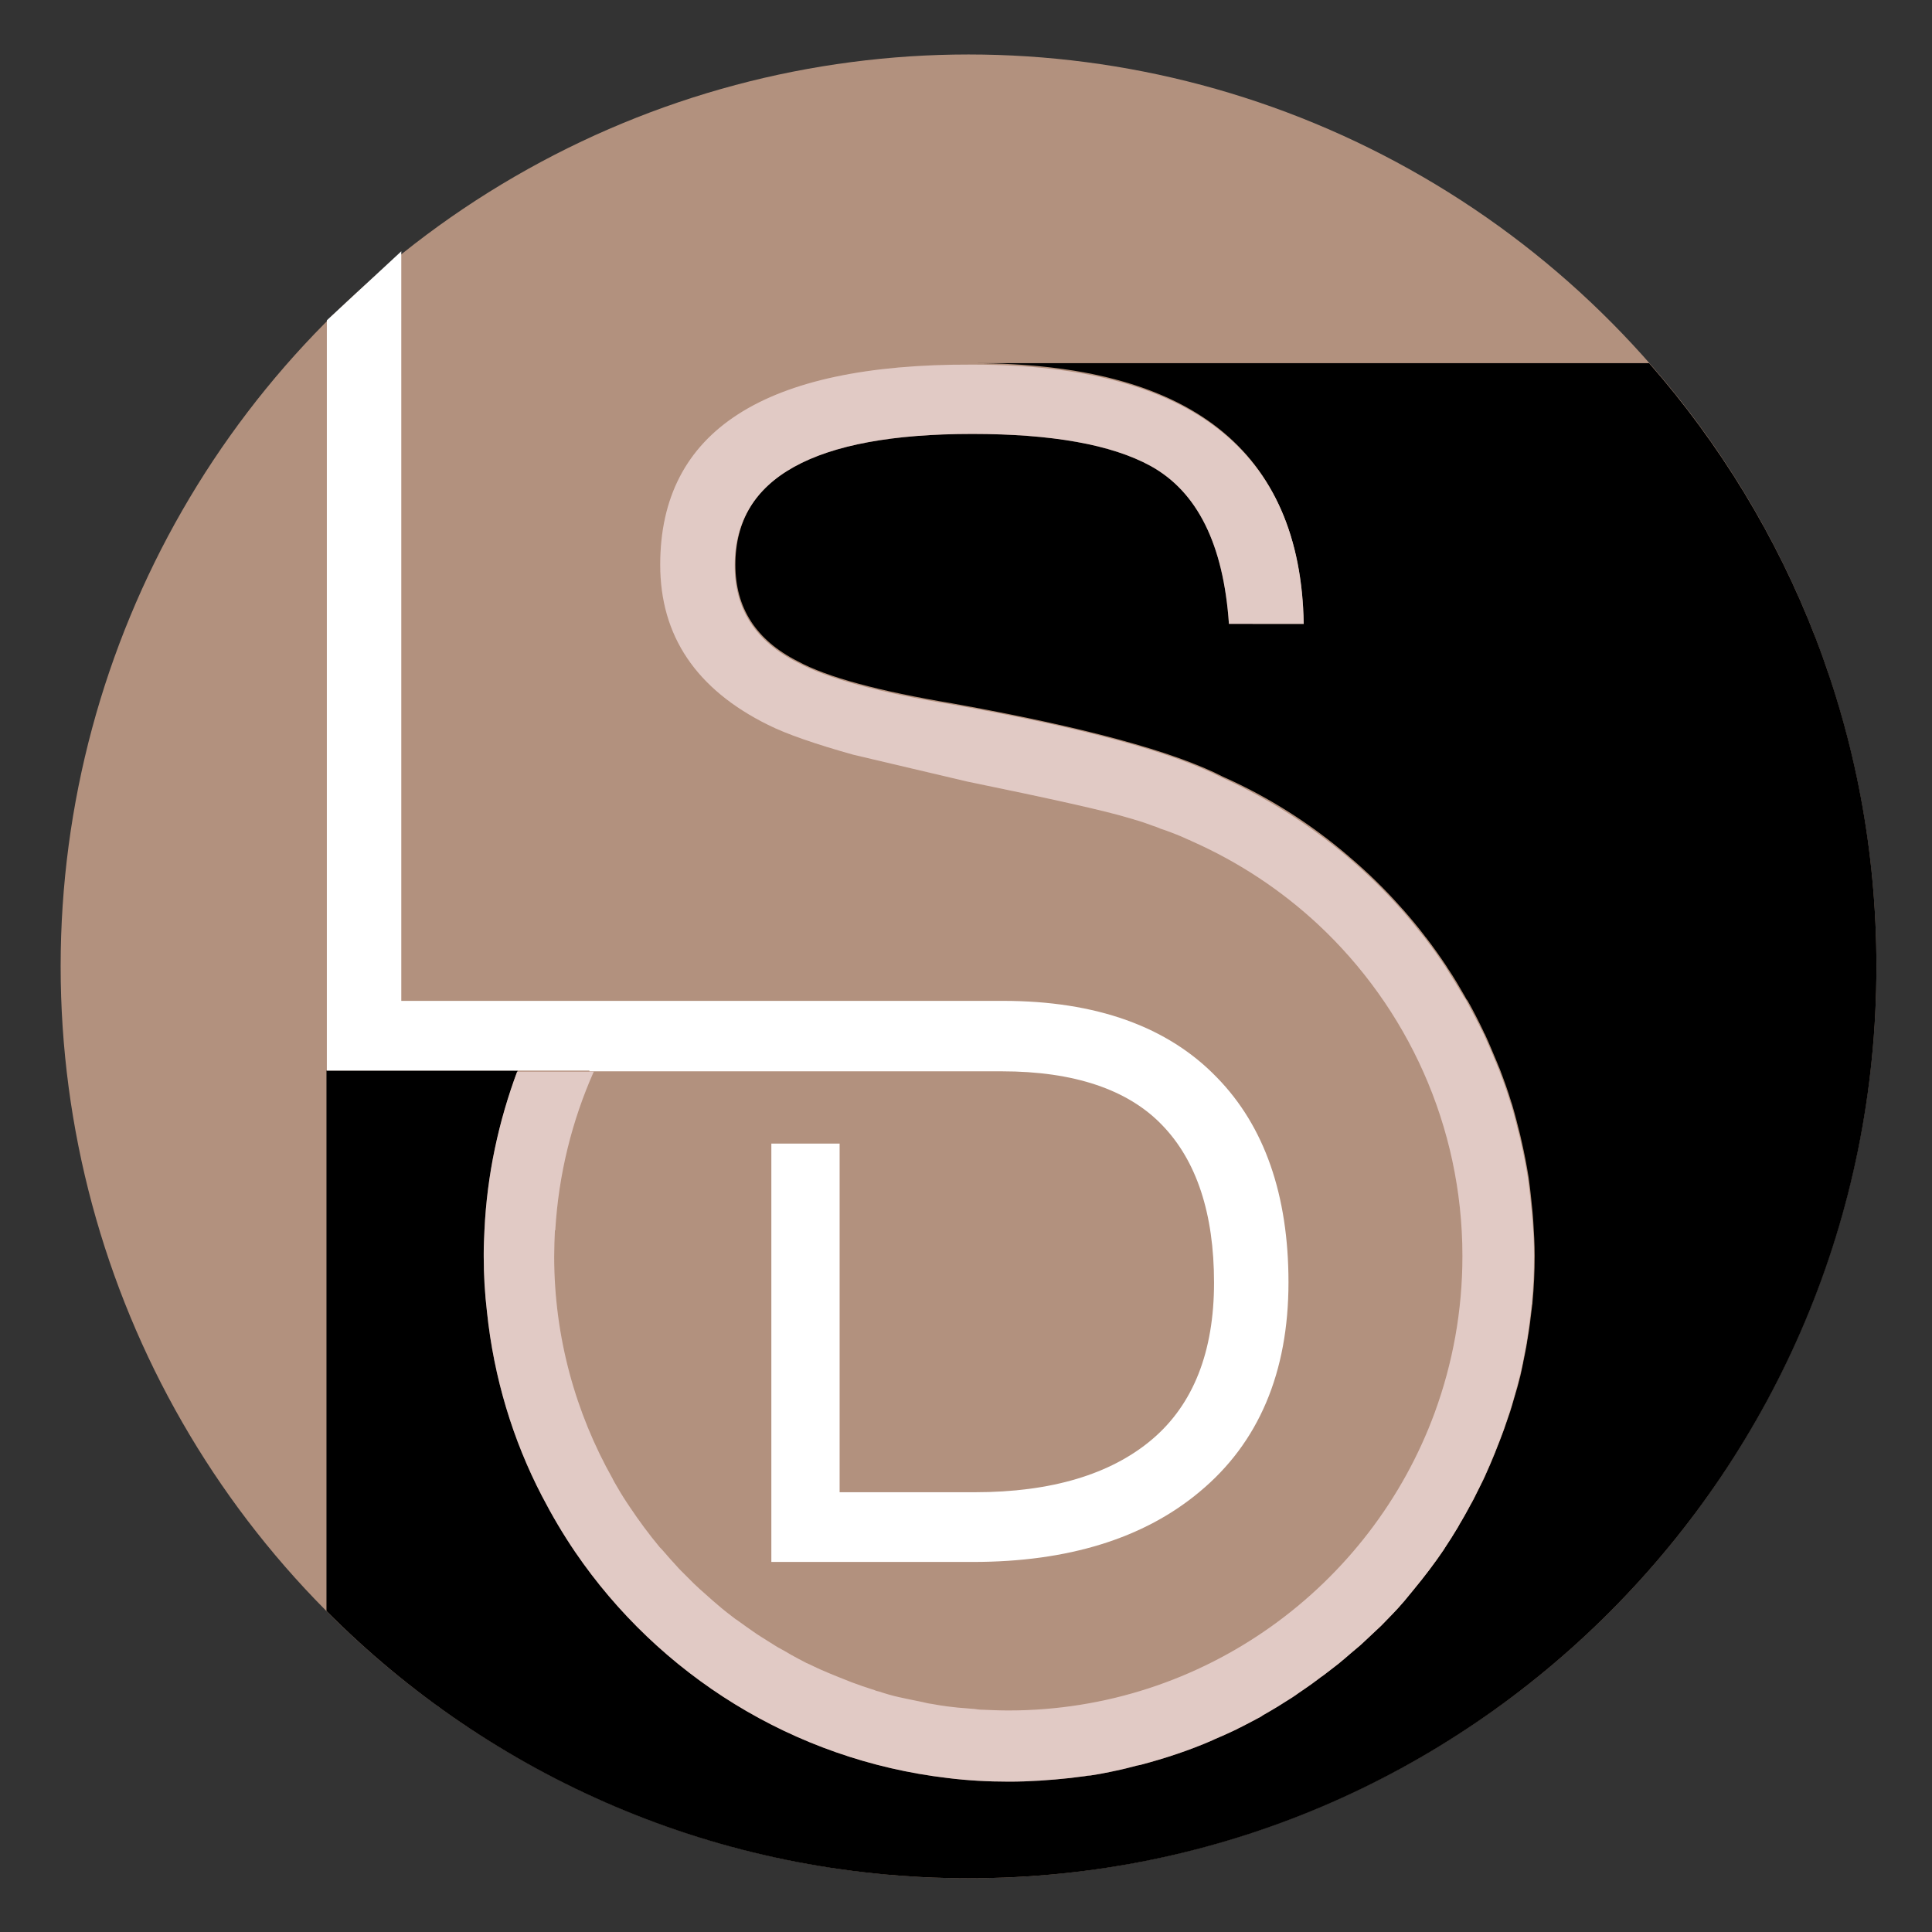
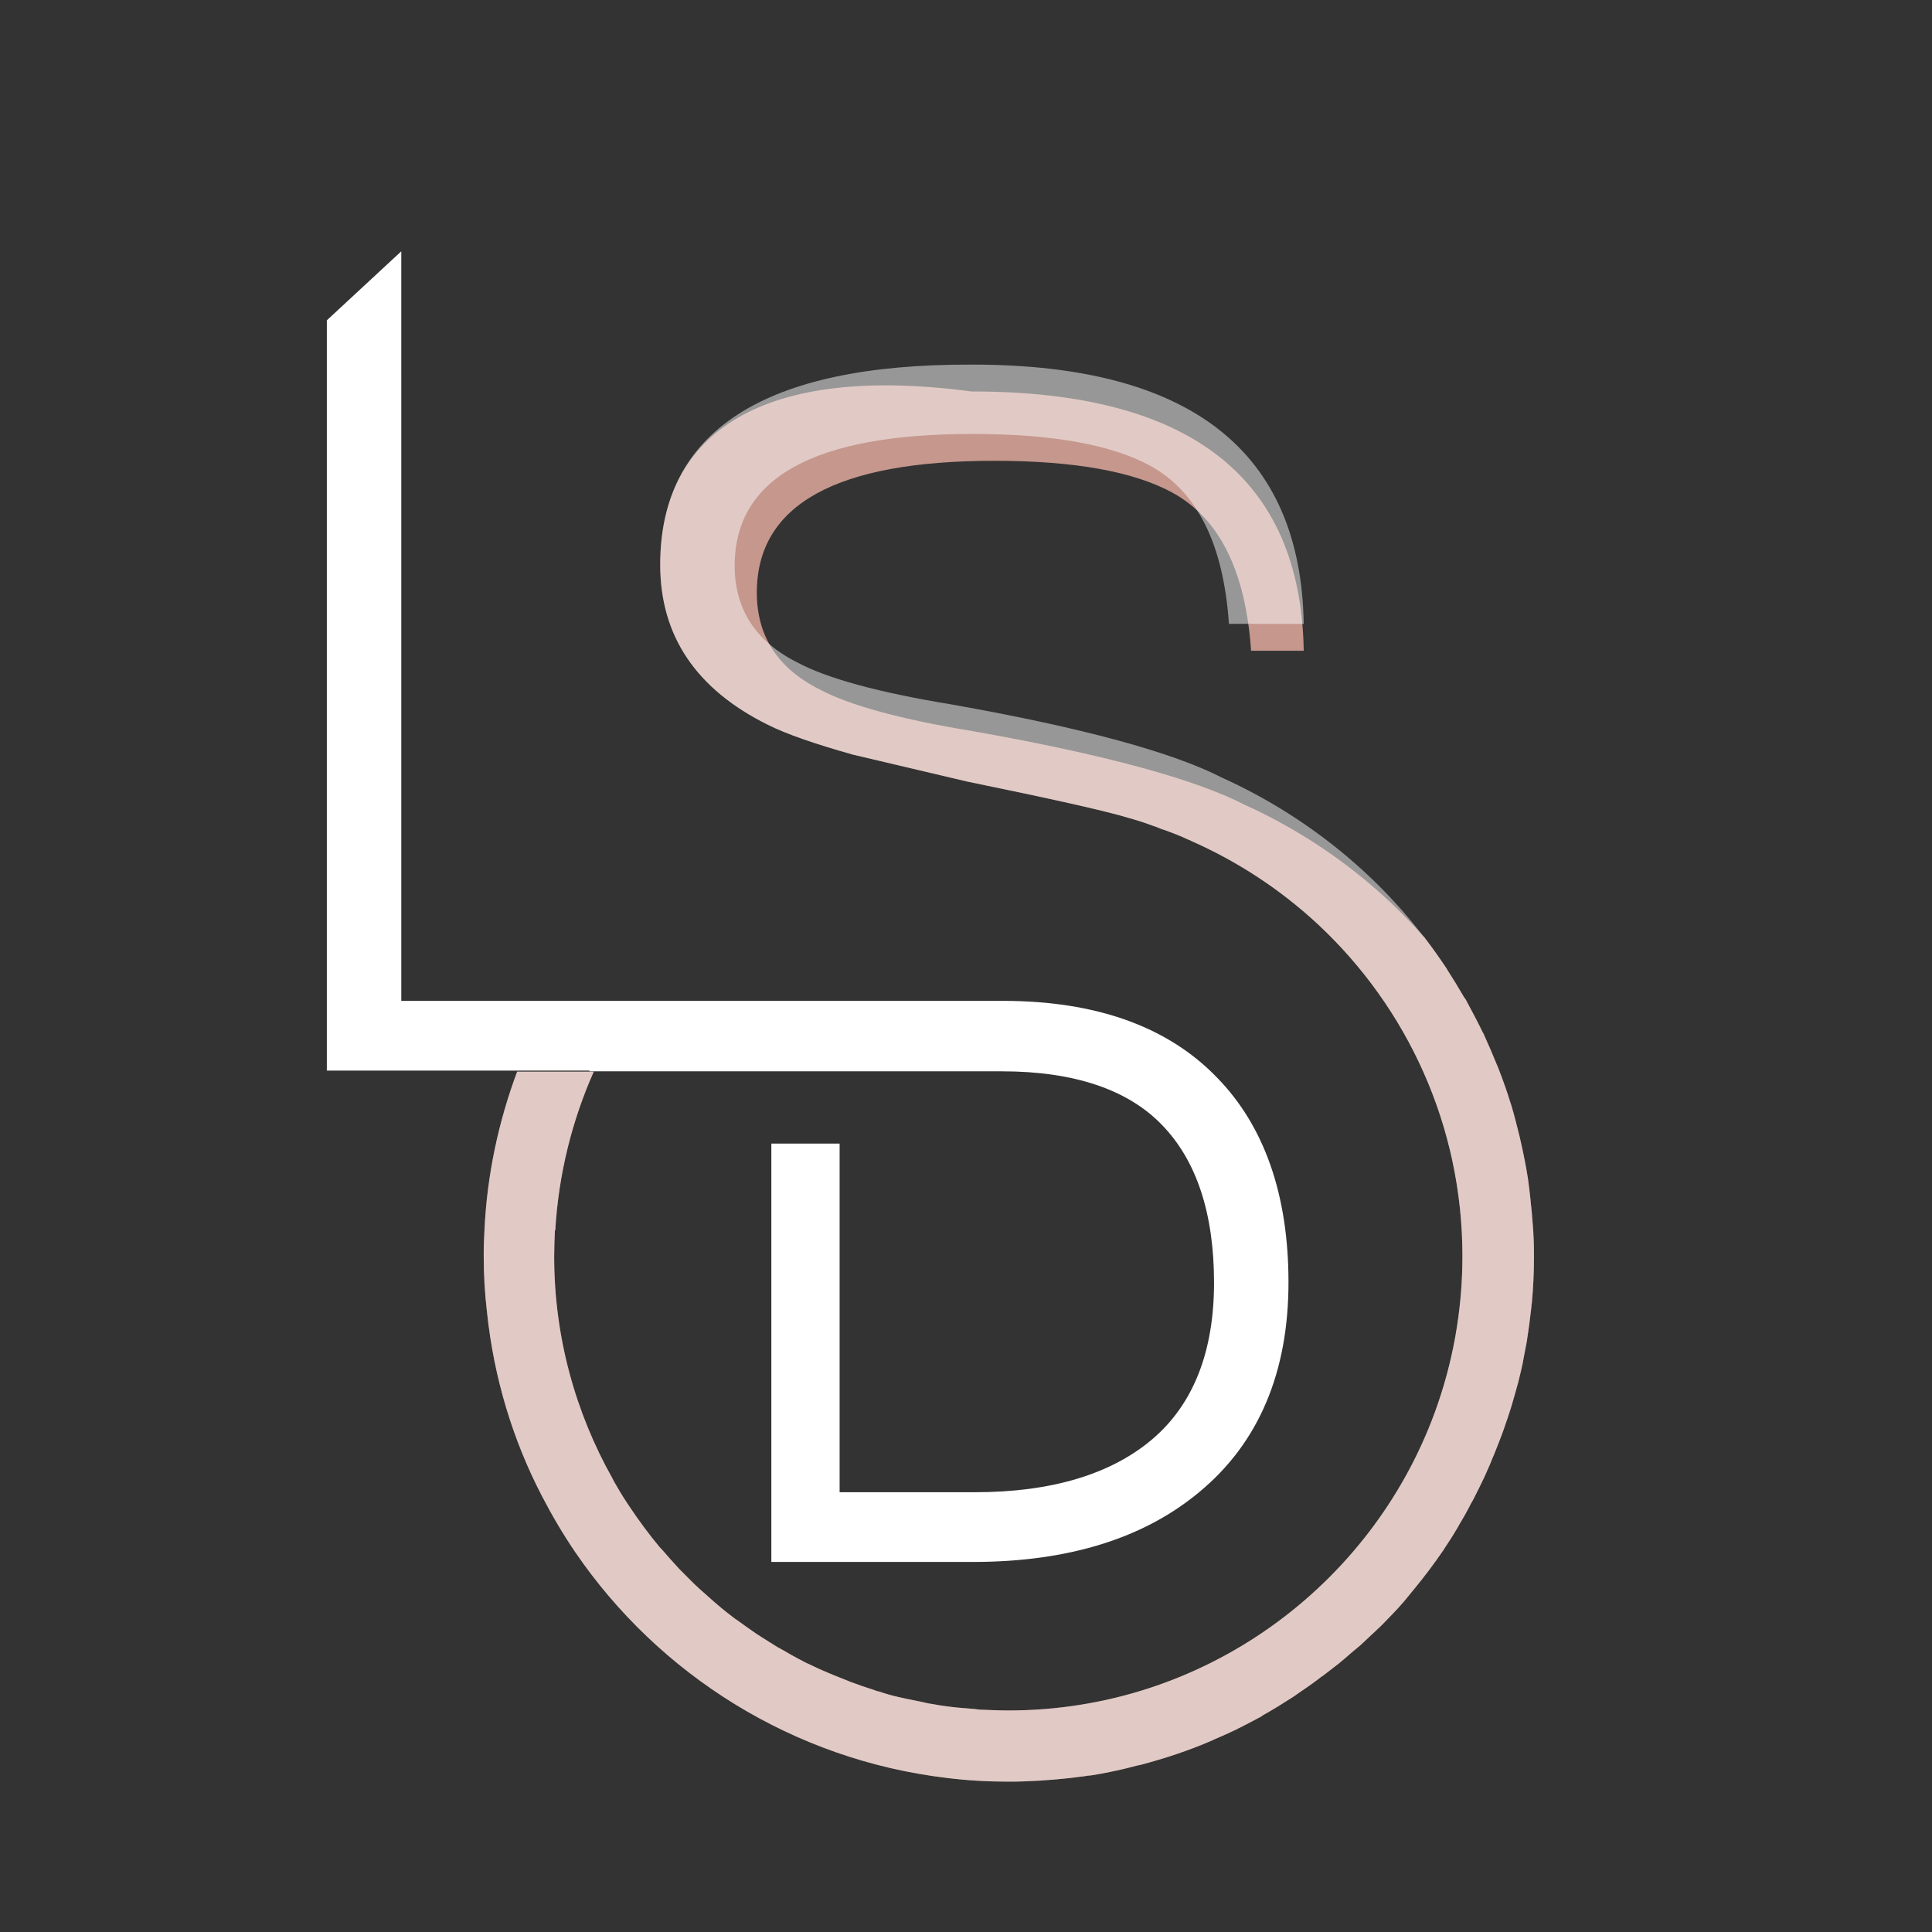
<svg xmlns="http://www.w3.org/2000/svg" version="1.1" id="Calque_1" x="0px" y="0px" viewBox="0 0 532 532" style="enable-background:new 0 0 532 532;" xml:space="preserve">
  <rect x="0" y="0" width="532" height="532" fill="#333333" stroke="none" />
  <style type="text/css">
	.st0{display:none;}
	.st1{display:inline;fill:#FFFFFF;}
	.st2{fill:#B2917E;}
	.st3{display:none;fill:#DD7B58;}
	.st4{fill:#C5978D;enable-background:new    ;}
	.st5{opacity:0.49;fill:#FFFFFF;enable-background:new    ;}
	.st6{fill:#FFFFFF;}
	.st7{display:none;fill:#1D74DB;}
</style>
  <g id="Calque_1_00000106843026876169044440000016750881889608243332_" class="st0">
-     <rect y="0.5" class="st1" width="532" height="531.5" />
-   </g>
+     </g>
  <g id="Calque_3">
-     <ellipse class="st2" cx="266.7" cy="266.1" rx="250" ry="251.1" />
-     <path d="M89.9,443.6c45.2,45.5,107.8,73.6,176.8,73.6c138.1,0,250-112.4,250-251.1c0-63.7-23.7-121.8-62.6-166.1h-33.4   c0.1,0-0.9,0-0.8,0H268.1c59.7,0.1,89.9,24,90.8,71.5h-20.3c-1.5-21.9-8.7-36.4-21.6-43.5c-10.9-5.8-27.2-8.8-49.1-8.8   c-43.6,0-65.4,12.1-65.4,36.3c0,11.9,5.7,20.8,17.2,26.6c8.1,4.4,22.3,8.2,42.6,11.6c36.1,6.5,60.9,13.2,74.5,20.2l0,0   c12.6,5.6,24.2,13,34.6,21.9c0,0,0,0,0.1,0.1c5.2,4.4,10,9.1,14.5,14.2c0.1,0.1,0.1,0.2,0.2,0.2c2.1,2.4,4.2,4.9,6.1,7.4   c0.1,0.2,0.2,0.3,0.4,0.5c2,2.6,3.9,5.3,5.7,8c0.1,0.2,0.2,0.4,0.3,0.5c1.7,2.5,3.2,5.1,4.7,7.7c0.2,0.4,0.4,0.8,0.7,1.1   c1.6,2.8,3,5.6,4.4,8.5c0.1,0.3,0.2,0.5,0.4,0.8c1.2,2.6,2.3,5.3,3.4,7.9c0.2,0.6,0.5,1.2,0.7,1.7c1.1,2.9,2.2,5.9,3.1,8.9   c0.1,0.3,0.2,0.6,0.3,0.9c0.8,2.7,1.5,5.5,2.2,8.3c0.2,0.7,0.3,1.5,0.5,2.2c0.7,3.1,1.3,6.2,1.8,9.3c0,0.2,0.1,0.4,0.1,0.7   c0.4,2.9,0.7,5.9,1,8.9c0.1,0.8,0.1,1.6,0.2,2.5c0.2,3.2,0.4,6.5,0.4,9.7c0,4.3-0.2,8.6-0.6,12.8c0,0.3,0,0.6-0.1,0.9   c-0.2,1.6-0.4,3.3-0.6,4.9c-0.1,0.7-0.2,1.4-0.3,2.1c-0.2,1.4-0.5,2.9-0.7,4.3c-0.2,0.9-0.3,1.8-0.5,2.6c-0.3,1.3-0.5,2.6-0.8,3.9   c-0.2,1-0.4,1.9-0.7,2.9c-0.3,1.2-0.6,2.4-1,3.6c-0.3,1-0.6,2.1-0.9,3.1c-0.3,1.1-0.7,2.3-1.1,3.4s-0.7,2.1-1.1,3.2   s-0.8,2.1-1.2,3.2c-0.4,1.1-0.9,2.2-1.3,3.3c-0.4,1-0.8,2-1.2,2.9c-0.5,1.1-1,2.3-1.5,3.4c-0.4,0.9-0.8,1.8-1.3,2.7   c-0.6,1.2-1.2,2.4-1.8,3.6c-0.4,0.8-0.8,1.6-1.3,2.4c-0.7,1.3-1.5,2.6-2.2,3.9c-0.4,0.6-0.7,1.3-1.1,1.9c-1,1.6-2.1,3.3-3.1,4.9   c-0.2,0.3-0.3,0.5-0.5,0.8c-2.5,3.8-5.3,7.4-8.2,10.9c-0.3,0.4-0.6,0.7-0.9,1.1c-1.1,1.3-2.3,2.7-3.4,4c-0.4,0.5-0.9,1-1.4,1.5   c-1.1,1.2-2.2,2.3-3.3,3.4c-0.5,0.5-1,1-1.6,1.5c-1.1,1.1-2.2,2.1-3.3,3.1c-0.6,0.5-1.1,1-1.7,1.5c-1.1,1-2.2,2-3.4,2.9   c-0.6,0.5-1.2,1-1.8,1.5c-1.1,0.9-2.3,1.8-3.5,2.7c-0.6,0.5-1.3,0.9-1.9,1.4c-1.2,0.9-2.4,1.7-3.6,2.6c-0.6,0.4-1.3,0.9-1.9,1.3   c-1.3,0.8-2.5,1.7-3.8,2.5c-0.6,0.4-1.2,0.8-1.9,1.2c-1.4,0.8-2.7,1.6-4.1,2.4c-0.6,0.3-1.2,0.7-1.7,1c-1.5,0.8-3.1,1.6-4.6,2.4   c-0.5,0.2-0.9,0.5-1.4,0.7c-1.9,0.9-3.8,1.8-5.8,2.6c-0.1,0.1-0.3,0.1-0.4,0.2c-6.4,2.7-13.1,5-19.9,6.8c-0.3,0.1-0.6,0.1-1,0.2   c-1.9,0.5-3.9,0.9-5.8,1.4c-0.5,0.1-0.9,0.2-1.4,0.3c-1.8,0.4-3.7,0.7-5.5,1c-0.5,0.1-1.1,0.2-1.6,0.2c-1.3,0.2-2.6,0.3-4,0.5   c-5.6,0.7-11.2,1-16.9,1c-5.7,0-11.4-0.4-16.9-1c-42.5-5-79.4-28.5-102.5-62.2c-3.4-4.9-6.4-10.1-9.2-15.5   c-8-15.5-13.2-32.6-15.1-50.6c-0.5-5-0.9-10.1-0.9-15.3c0-0.3,0-0.6,0-0.9c0-2.1,0.1-4.1,0.2-6.3l0,0l0,0c0.7-15.3,3.9-30,9-43.7   H89.9L89.9,443.6L89.9,443.6z" />
-     <path class="st0" d="M493.6,266.2L493.6,266.2c0-4-0.1-8-0.3-12c-0.1-1.2-0.2-2.4-0.3-3.6c-0.2-2.7-0.4-5.5-0.7-8.2   c-0.2-1.4-0.4-2.8-0.5-4.3c-0.3-2.5-0.6-4.9-1-7.4c-0.2-1.5-0.5-2.9-0.8-4.4c-0.4-2.4-0.8-4.7-1.3-7.1c-0.3-1.5-0.7-2.9-1-4.3   c-0.5-2.3-1.1-4.6-1.7-6.9c-0.4-1.4-0.8-2.8-1.2-4.2c-0.7-2.3-1.3-4.6-2.1-6.9c-0.4-1.3-0.9-2.7-1.4-4c-0.8-2.3-1.6-4.6-2.4-6.9   c-0.5-1.3-1-2.5-1.5-3.8c-0.9-2.3-1.9-4.6-2.9-6.9c-0.5-1.2-1-2.3-1.6-3.5c-1.1-2.3-2.2-4.6-3.3-6.9c-0.5-1.1-1.1-2.1-1.6-3.2   c-1.2-2.3-2.5-4.6-3.8-6.9c-0.5-1-1.1-1.9-1.7-2.9c-1.4-2.4-2.8-4.7-4.3-7c-0.5-0.8-1.1-1.7-1.6-2.5c-1.6-2.4-3.2-4.7-4.8-7   c-0.5-0.7-1-1.4-1.5-2.1c-1.8-2.4-3.6-4.8-5.4-7.1c-0.5-0.6-0.9-1.2-1.4-1.7c-2-2.5-4-4.9-6.1-7.3c-0.4-0.4-0.7-0.8-1.1-1.3   c-2.3-2.5-4.6-5-7-7.5c-0.2-0.2-0.4-0.5-0.7-0.7c-2.6-2.7-5.3-5.3-8-7.8H268.1c59.7,0.1,89.9,23.9,90.8,71.4h-20.3   c-1.5-21.9-8.7-36.4-21.6-43.5c-10.9-5.8-27.2-8.8-49.1-8.8c-43.6,0-65.4,12.1-65.4,36.3c0,11.9,5.7,20.8,17.2,26.6   c8.1,4.4,22.3,8.2,42.6,11.6c36.1,6.5,60.9,13.2,74.5,20.2l0,0c12.6,5.6,24.2,13,34.6,21.9c0,0,0,0,0.1,0.1   c5.2,4.4,10,9.1,14.5,14.2c0.1,0.1,0.1,0.2,0.2,0.2c2.1,2.4,4.2,4.9,6.1,7.4c0.1,0.2,0.2,0.3,0.4,0.5c2,2.6,3.9,5.3,5.7,8   c0.1,0.2,0.2,0.4,0.3,0.5c1.7,2.5,3.2,5.1,4.7,7.7c0.2,0.4,0.4,0.8,0.7,1.1c1.6,2.8,3,5.6,4.4,8.5c0.1,0.3,0.2,0.5,0.4,0.8   c1.2,2.6,2.3,5.3,3.4,7.9c0.2,0.6,0.5,1.2,0.7,1.7c1.1,2.9,2.2,5.9,3.1,8.9c0.1,0.3,0.2,0.6,0.3,0.9c0.8,2.7,1.5,5.5,2.2,8.3   c0.2,0.7,0.3,1.5,0.5,2.2c0.7,3.1,1.3,6.2,1.8,9.3c0,0.2,0.1,0.4,0.1,0.7c0.4,2.9,0.7,5.9,1,8.9c0.1,0.8,0.1,1.6,0.2,2.5   c0.2,3.2,0.4,6.5,0.4,9.7c0,4.3-0.2,8.6-0.6,12.8c0,0.3,0,0.6-0.1,0.9c-0.2,1.6-0.4,3.3-0.6,4.9c-0.1,0.7-0.2,1.4-0.3,2.1   c-0.2,1.4-0.5,2.9-0.7,4.3c-0.2,0.9-0.3,1.8-0.5,2.6c-0.3,1.3-0.5,2.6-0.8,3.9c-0.2,1-0.4,1.9-0.7,2.9c-0.3,1.2-0.6,2.4-1,3.6   c-0.3,1-0.6,2.1-0.9,3.1c-0.3,1.1-0.7,2.3-1.1,3.4s-0.7,2.1-1.1,3.2s-0.8,2.1-1.2,3.2c-0.4,1.1-0.9,2.2-1.3,3.3   c-0.4,1-0.8,2-1.2,2.9c-0.5,1.1-1,2.3-1.5,3.4c-0.4,0.9-0.8,1.8-1.3,2.7c-0.6,1.2-1.2,2.4-1.8,3.6c-0.4,0.8-0.8,1.6-1.3,2.4   c-0.7,1.3-1.5,2.6-2.2,3.9c-0.4,0.6-0.7,1.3-1.1,1.9c-1,1.6-2.1,3.3-3.1,4.9c-0.2,0.3-0.3,0.5-0.5,0.8c-2.5,3.8-5.3,7.4-8.2,10.9   c-0.3,0.4-0.6,0.7-0.9,1.1c-1.1,1.3-2.3,2.7-3.4,4c-0.4,0.5-0.9,1-1.4,1.5c-1.1,1.2-2.2,2.3-3.3,3.4c-0.5,0.5-1,1-1.6,1.5   c-1.1,1.1-2.2,2.1-3.3,3.1c-0.6,0.5-1.1,1-1.7,1.5c-1.1,1-2.2,2-3.4,2.9c-0.6,0.5-1.2,1-1.8,1.5c-1.1,0.9-2.3,1.8-3.5,2.7   c-0.6,0.5-1.3,0.9-1.9,1.4c-1.2,0.9-2.4,1.7-3.6,2.6c-0.6,0.4-1.3,0.9-1.9,1.3c-1.3,0.8-2.5,1.7-3.8,2.5c-0.6,0.4-1.2,0.8-1.9,1.2   c-1.4,0.8-2.7,1.6-4.1,2.4c-0.6,0.3-1.2,0.7-1.7,1c-1.5,0.8-3.1,1.6-4.6,2.4c-0.5,0.2-0.9,0.5-1.4,0.7c-1.9,0.9-3.8,1.8-5.8,2.6   c-0.1,0.1-0.3,0.1-0.4,0.2c-6.4,2.7-13.1,5-19.9,6.8c-0.3,0.1-0.6,0.1-1,0.2c-1.9,0.5-3.9,0.9-5.8,1.4c-0.5,0.1-0.9,0.2-1.4,0.3   c-1.8,0.4-3.7,0.7-5.5,1c-0.5,0.1-1.1,0.2-1.6,0.2c-1.3,0.2-2.6,0.3-4,0.5c-5.6,0.7-11.2,1-16.9,1c-5.7,0-11.4-0.4-16.9-1   c-42.5-5-79.4-28.5-102.5-62.2c-3.4-4.9-6.4-10.1-9.2-15.5c-8-15.5-13.2-32.6-15.1-50.6c-0.5-5-0.9-10.1-0.9-15.3   c0-0.3,0-0.6,0-0.9c0-2.1,0.1-4.1,0.2-6.3l0,0l0,0c0.7-15.3,3.9-30,9-43.7L90,295v111.1l0,0c12.9,16.3,28,30.8,44.8,43.1   c0.2,0.1,0.4,0.3,0.5,0.4c3.1,2.2,6.2,4.3,9.3,6.4c0.5,0.3,0.9,0.6,1.4,0.9c2.9,1.9,5.9,3.7,9,5.4c0.6,0.3,1.1,0.7,1.7,1   c3.1,1.7,6.2,3.4,9.4,5c0.5,0.2,0.9,0.5,1.4,0.7c7.4,3.7,15.1,6.9,22.9,9.8c0.1,0,0.3,0.1,0.4,0.1c3.6,1.3,7.3,2.5,11,3.6   c1.1,0.3,2.2,0.6,3.2,0.9c2.8,0.8,5.6,1.6,8.4,2.3c1.4,0.3,2.8,0.6,4.1,1c2.6,0.6,5.2,1.1,7.8,1.6c1.5,0.3,3,0.6,4.5,0.8   c2.6,0.4,5.2,0.8,7.8,1.2c1.5,0.2,3,0.4,4.5,0.6c2.8,0.3,5.6,0.5,8.5,0.7c1.3,0.1,2.7,0.2,4,0.3c4.2,0.2,8.4,0.4,12.6,0.4l0,0   C392.4,492.3,493.6,391.1,493.6,266.2z" />
    <path class="st3" d="M363,254.6c-10.2-9.5-22-17.3-34.9-23c-0.3-0.1-0.6-0.2-0.9-0.4c-2.1-0.9-4.2-1.8-6.4-2.6   c-0.4-0.1-0.8-0.3-1.2-0.4c-0.7-0.3-1.4-0.5-2.1-0.8c-1.6-0.6-3.3-1.1-5.1-1.7c-0.6-0.2-1.1-0.3-1.7-0.5c-6.3-1.9-21.1-5.2-44.4-10   l-31.4-7.4c-10.3-2.9-18.2-5.6-23.4-8.2c-19.8-9.8-29.7-24.5-29.7-44.1c0-36.8,28.6-55.3,85.7-55.4h0.7h152.7   c-2.3-2.1-4.6-4.2-7-6.2c-0.3-0.3-0.6-0.5-0.9-0.8c-2.2-1.9-4.4-3.6-6.7-5.4c-0.5-0.4-1-0.8-1.5-1.2c-2.1-1.6-4.3-3.2-6.5-4.8   c-0.7-0.5-1.4-1-2-1.4c-2.1-1.5-4.2-2.9-6.4-4.3c-0.8-0.5-1.6-1.1-2.5-1.6c-2.1-1.3-4.2-2.6-6.3-3.8c-1-0.6-1.9-1.1-2.9-1.7   c-2-1.1-4.1-2.3-6.2-3.3c-1.1-0.6-2.2-1.1-3.3-1.7c-2-1-4-2-6.1-2.9c-1.2-0.6-2.4-1.1-3.7-1.7c-2-0.9-4-1.7-6-2.5   c-1.3-0.5-2.7-1.1-4.1-1.6c-1.9-0.7-3.9-1.5-5.9-2.2c-1.5-0.5-2.9-1-4.4-1.5c-1.9-0.6-3.8-1.3-5.7-1.8c-1.6-0.5-3.2-0.9-4.8-1.4   c-1.9-0.5-3.7-1-5.6-1.5c-1.7-0.4-3.5-0.8-5.2-1.2c-1.8-0.4-3.6-0.8-5.4-1.2c-1.9-0.4-3.8-0.7-5.7-1c-1.7-0.3-3.4-0.6-5.1-0.9   c-2.1-0.3-4.2-0.5-6.3-0.8c-1.6-0.2-3.1-0.4-4.7-0.6c-2.4-0.2-4.8-0.4-7.3-0.6c-1.3-0.1-2.6-0.2-3.9-0.3c-3.7-0.2-7.5-0.3-11.3-0.3   l0,0c-3.8,0-7.6,0.1-11.3,0.3c-1.3,0.1-2.6,0.2-3.9,0.3c-2.4,0.2-4.9,0.3-7.3,0.6c-1.6,0.2-3.1,0.4-4.7,0.6   c-2.1,0.3-4.2,0.5-6.3,0.8c-1.7,0.3-3.4,0.6-5.1,0.9c-1.9,0.3-3.8,0.6-5.7,1c-1.8,0.4-3.6,0.8-5.4,1.2c-1.8,0.4-3.5,0.8-5.2,1.2   c-1.9,0.5-3.7,1-5.5,1.5c-1.6,0.4-3.2,0.9-4.8,1.4c-1.9,0.6-3.8,1.2-5.7,1.8c-1.5,0.5-3,1-4.5,1.5c-2,0.7-3.9,1.4-5.8,2.2   c-1.4,0.5-2.7,1.1-4.1,1.6c-2,0.8-4,1.7-5.9,2.5c-1.2,0.5-2.5,1.1-3.7,1.7c-2,0.9-4,1.9-6,2.9c-1.1,0.6-2.2,1.1-3.3,1.7   c-2.1,1.1-4.1,2.2-6.1,3.3c-1,0.6-2,1.1-2.9,1.7c-2.1,1.2-4.2,2.5-6.2,3.8c-0.8,0.5-1.7,1.1-2.5,1.6c-2.1,1.4-4.3,2.8-6.3,4.2   c-0.7,0.5-1.4,1-2.1,1.5c-2.2,1.5-4.3,3.1-6.5,4.7c-0.5,0.4-1.1,0.8-1.6,1.3c-2.2,1.7-4.5,3.5-6.6,5.3c-0.3,0.3-0.6,0.6-1,0.8   c-2.3,2-4.7,4-6.9,6.1l0,0c-1.3,1.2-2.5,2.4-3.8,3.6v172h134l0,0h31.7c25.5,0,45.3,7.1,58.9,21.1c13.1,13.4,19.7,32.3,19.7,56.4   c0,24.8-8.2,44.2-24.5,57.7c-15.2,12.8-36.2,19.3-62.4,19.3h-36.3h-0.4h-18.8v-19v0v-96h18.8v96h0.3h37c20.9,0,37.4-4.9,48.8-14.6   c11.3-9.6,17-24.1,17-43.1s-4.8-33.6-14.3-43.4s-24.3-14.8-44.1-14.8H163.7c-6,13.5-9.7,28.3-10.6,43.7H153   c-0.1,2.4-0.2,4.8-0.2,7.2c0,22.2,5.9,43.1,16.1,61.2c0.1,0.3,0.3,0.5,0.4,0.8c1.1,1.9,2.2,3.8,3.4,5.6c0.3,0.4,0.5,0.8,0.8,1.2   c2.6,3.9,5.4,7.7,8.4,11.3c0.4,0.5,0.8,0.9,1.2,1.3c1.1,1.2,2.2,2.5,3.3,3.7c0.5,0.5,1,1,1.5,1.6c1.1,1.1,2.2,2.2,3.3,3.3   c0.5,0.5,1,1,1.6,1.5c1.2,1.1,2.4,2.2,3.6,3.2c0.5,0.4,0.9,0.8,1.4,1.2c1.6,1.4,3.3,2.7,5,4c0.1,0,0.1,0.1,0.2,0.1   c1.8,1.4,3.7,2.7,5.5,3.9c0.4,0.3,0.9,0.6,1.4,0.9c1.4,0.9,2.8,1.8,4.3,2.7c0.6,0.4,1.3,0.8,2,1.1c1.3,0.7,2.6,1.5,3.9,2.2   c0.7,0.4,1.4,0.7,2.1,1.1c1.3,0.7,2.7,1.3,4.1,1.9c0.7,0.3,1.4,0.6,2.1,0.9c1.6,0.7,3.2,1.3,4.7,1.9c0.5,0.2,1,0.4,1.5,0.6   c2.1,0.8,4.3,1.5,6.4,2.2c0.4,0.1,0.9,0.2,1.3,0.4c1.7,0.5,3.5,1,5.3,1.5c0.8,0.2,1.5,0.4,2.3,0.5c1.5,0.3,3,0.7,4.4,0.9   c0.8,0.2,1.7,0.3,2.5,0.5c1.5,0.2,2.9,0.5,4.4,0.7c0.9,0.1,1.7,0.2,2.6,0.3c1.6,0.2,3.2,0.3,4.8,0.4c0.7,0.1,1.5,0.1,2.2,0.2   c2.3,0.1,4.7,0.2,7.1,0.2c53.8,0,99.9-34.2,117.4-82.1c4.9-13.4,7.6-27.9,7.6-43C402.8,309.9,387.5,277.4,363,254.6z" />
    <path class="st3" d="M90,295v-0.1V126.4c-0.6,0.7-1.1,1.4-1.7,2.1c0,0,0,0-0.1,0.1c-2.2,2.9-4.4,5.8-6.4,8.8   c-0.1,0.1-0.1,0.1-0.2,0.2c-2,2.9-4,5.9-5.9,8.9c-0.1,0.2-0.2,0.3-0.3,0.5c-1.8,2.9-3.6,5.9-5.3,8.9c-0.1,0.3-0.3,0.5-0.4,0.8   c-1.6,2.9-3.2,5.9-4.7,8.9c-0.2,0.4-0.4,0.7-0.6,1.1c-1.4,2.9-2.8,5.8-4.1,8.7c-0.2,0.5-0.5,1-0.7,1.5c-1.2,2.8-2.4,5.7-3.5,8.6   c-0.2,0.6-0.5,1.3-0.8,1.9c-1,2.8-2,5.5-2.9,8.3c-0.3,0.8-0.6,1.6-0.8,2.4c-0.8,2.7-1.6,5.4-2.4,8.1c-0.3,0.9-0.6,1.9-0.8,2.8   c-0.7,2.6-1.3,5.2-1.9,7.9c-0.2,1.1-0.5,2.2-0.7,3.2c-0.5,2.5-1,5.1-1.4,7.7c-0.2,1.2-0.5,2.4-0.7,3.7c-0.4,2.5-0.7,5-1,7.5   c-0.2,1.3-0.4,2.6-0.5,4c-0.3,2.6-0.4,5.2-0.6,7.8c-0.1,1.3-0.2,2.6-0.3,3.9c-0.2,3.5-0.2,6.9-0.3,10.4c0,0.4,0,0.9,0,1.3l0,0   c0,3.6,0.1,7.2,0.3,10.8c0.1,1.2,0.2,2.3,0.2,3.5c0.2,2.4,0.3,4.8,0.5,7.2c0.1,1.4,0.3,2.8,0.5,4.2c0.2,2.1,0.5,4.2,0.8,6.3   c0.2,1.5,0.4,3,0.7,4.5c0.3,2,0.7,3.9,1,5.8c0.3,1.6,0.6,3.1,0.9,4.7c0.4,1.8,0.8,3.6,1.3,5.4c0.4,1.6,0.7,3.2,1.2,4.8   c0.2,0.9,0.5,1.8,0.8,2.8c1.2,4.3,2.5,8.5,3.9,12.7c0.3,1,0.7,2,1,3c0.8,2.2,1.6,4.3,2.4,6.5c0.4,0.9,0.7,1.8,1.1,2.7   c0.9,2.2,1.8,4.4,2.8,6.6c0.3,0.7,0.6,1.4,1,2.1c1.1,2.4,2.2,4.7,3.3,7c0.2,0.3,0.3,0.6,0.5,0.9c6.9,13.6,15,26.4,24.4,38.2l0,0   V295H90z" />
-     <path id="S" class="st4" d="M181.8,155.5c0,19.6,9.9,34.3,29.7,44.1c5.2,2.6,13.1,5.3,23.4,8.2l31.4,7.4c23.4,4.8,38.2,8.1,44.4,10   c0.6,0.2,1.2,0.3,1.7,0.5c1.8,0.5,3.5,1.1,5.1,1.7c0.7,0.2,1.4,0.5,2.1,0.8c0.4,0.1,0.8,0.3,1.2,0.4c2.2,0.8,4.3,1.6,6.4,2.6   c0.3,0.1,0.6,0.2,0.9,0.4c12.9,5.7,24.7,13.5,34.9,23c24.4,22.8,39.7,55.3,39.7,91.3c0,15.1-2.7,29.6-7.6,43   c-17.5,47.8-63.5,82.1-117.4,82.1c-2.4,0-4.7-0.1-7.1-0.2c-0.8,0-1.5-0.1-2.2-0.2c-1.6-0.1-3.2-0.3-4.8-0.4   c-0.9-0.1-1.7-0.2-2.6-0.3c-1.5-0.2-2.9-0.4-4.4-0.7c-0.9-0.1-1.7-0.3-2.5-0.5c-1.5-0.3-3-0.6-4.4-0.9c-0.8-0.2-1.5-0.3-2.3-0.5   c-1.8-0.4-3.5-0.9-5.3-1.5c-0.4-0.1-0.9-0.2-1.3-0.4c-2.2-0.7-4.3-1.4-6.4-2.2c-0.5-0.2-1-0.4-1.5-0.6c-1.6-0.6-3.2-1.3-4.7-1.9   c-0.7-0.3-1.4-0.6-2.1-0.9c-1.4-0.6-2.7-1.3-4.1-1.9c-0.7-0.4-1.4-0.7-2.1-1.1c-1.3-0.7-2.6-1.4-3.9-2.2c-0.7-0.4-1.3-0.7-2-1.1   c-1.4-0.9-2.9-1.8-4.3-2.7c-0.5-0.3-0.9-0.6-1.4-0.9c-1.9-1.3-3.7-2.6-5.5-3.9c-0.1,0-0.1-0.1-0.2-0.1c-1.7-1.3-3.4-2.6-5-4   c-0.5-0.4-0.9-0.8-1.4-1.2c-1.2-1.1-2.4-2.1-3.6-3.2c-0.5-0.5-1.1-1-1.6-1.5c-1.1-1.1-2.2-2.2-3.3-3.3c-0.5-0.5-1-1-1.5-1.6   c-1.1-1.2-2.2-2.4-3.3-3.7c-0.4-0.5-0.8-0.9-1.2-1.3c-3-3.6-5.8-7.4-8.4-11.3c-0.3-0.4-0.5-0.8-0.8-1.2c-1.2-1.8-2.3-3.7-3.4-5.6   c-0.1-0.3-0.3-0.5-0.4-0.8c-10.2-18.1-16.1-39-16.1-61.2c0-2.4,0.1-4.8,0.2-7.2h0.1c0.9-15.4,4.6-30.2,10.6-43.7h-1.4l0,0h-19.7   c-5.1,13.7-8.3,28.4-9,43.7l0,0l0,0c-0.1,2.2-0.2,4.1-0.2,6.3c0,0.3,0,0.6,0,0.9c0,5.2,0.3,10.2,0.9,15.3   c1.9,18.1,7.1,35.2,15.1,50.6c2.8,5.4,5.8,10.5,9.2,15.5c23,33.7,60,57.2,102.5,62.2c5.6,0.7,11.2,1,16.9,1c5.7,0,11.4-0.4,16.9-1   c1.3-0.2,2.6-0.3,4-0.5c0.5-0.1,1.1-0.2,1.6-0.2c1.9-0.3,3.7-0.6,5.5-1c0.5-0.1,0.9-0.2,1.4-0.3c2-0.4,3.9-0.9,5.8-1.4   c0.3-0.1,0.6-0.1,1-0.2c6.8-1.8,13.5-4,19.9-6.8c0.1-0.1,0.3-0.1,0.4-0.2c1.9-0.8,3.9-1.7,5.8-2.6c0.5-0.2,0.9-0.5,1.4-0.7   c1.6-0.8,3.1-1.6,4.6-2.4c0.6-0.3,1.2-0.6,1.7-1c1.4-0.8,2.8-1.6,4.1-2.4c0.6-0.4,1.3-0.8,1.9-1.2c1.3-0.8,2.6-1.6,3.8-2.5   c0.6-0.4,1.3-0.9,1.9-1.3c1.2-0.8,2.4-1.7,3.6-2.6c0.6-0.5,1.3-0.9,1.9-1.4c1.2-0.9,2.3-1.8,3.5-2.7c0.6-0.5,1.2-1,1.8-1.5   c1.1-1,2.2-1.9,3.4-2.9c0.6-0.5,1.2-1,1.7-1.5c1.1-1,2.2-2.1,3.3-3.1c0.5-0.5,1.1-1,1.6-1.5c1.1-1.1,2.2-2.3,3.3-3.4   c0.5-0.5,0.9-1,1.4-1.5c1.2-1.3,2.3-2.6,3.4-4c0.3-0.4,0.6-0.7,0.9-1.1c2.9-3.5,5.6-7.1,8.2-10.9c0.2-0.3,0.3-0.5,0.5-0.8   c1.1-1.6,2.1-3.2,3.1-4.9c0.4-0.6,0.7-1.3,1.1-1.9c0.8-1.3,1.5-2.6,2.2-3.9c0.4-0.8,0.8-1.6,1.3-2.4c0.6-1.2,1.2-2.4,1.8-3.6   c0.4-0.9,0.9-1.8,1.3-2.7c0.5-1.1,1-2.3,1.5-3.4c0.4-1,0.8-2,1.2-2.9c0.4-1.1,0.9-2.2,1.3-3.3c0.4-1,0.8-2.1,1.2-3.2   c0.4-1.1,0.7-2.1,1.1-3.2s0.7-2.2,1.1-3.4c0.3-1,0.6-2.1,0.9-3.1c0.3-1.2,0.7-2.4,1-3.6c0.2-1,0.5-1.9,0.7-2.9   c0.3-1.3,0.6-2.6,0.8-3.9c0.2-0.9,0.3-1.7,0.5-2.6c0.3-1.4,0.5-2.9,0.7-4.3c0.1-0.7,0.2-1.4,0.3-2.1c0.2-1.6,0.4-3.2,0.6-4.9   c0-0.3,0-0.6,0.1-0.9c0.4-4.2,0.6-8.5,0.6-12.8c0-3.3-0.1-6.5-0.4-9.7c-0.1-0.8-0.1-1.6-0.2-2.5c-0.3-3-0.6-6-1-8.9   c0-0.2-0.1-0.4-0.1-0.7c-0.5-3.1-1.1-6.2-1.8-9.3c-0.2-0.7-0.3-1.5-0.5-2.2c-0.7-2.8-1.4-5.6-2.2-8.3c-0.1-0.3-0.2-0.6-0.3-0.9   c-0.9-3-2-6-3.1-8.9c-0.2-0.6-0.5-1.2-0.7-1.7c-1.1-2.7-2.2-5.3-3.4-7.9c-0.1-0.3-0.2-0.5-0.4-0.8c-1.4-2.9-2.9-5.7-4.4-8.5   c-0.2-0.4-0.4-0.8-0.7-1.1c-1.5-2.6-3.1-5.2-4.7-7.7c-0.1-0.2-0.2-0.4-0.3-0.5c-1.8-2.7-3.7-5.4-5.7-8c-0.1-0.2-0.2-0.3-0.4-0.5   c-2-2.5-4-5-6.1-7.4c-0.1-0.1-0.1-0.2-0.2-0.2c-4.5-5.1-9.3-9.8-14.5-14.2c0,0,0,0-0.1-0.1c-10.4-8.8-22-16.2-34.6-21.9l0,0   c-13.6-7-38.4-13.8-74.5-20.2c-20.2-3.3-34.4-7.2-42.6-11.6c-11.5-5.8-17.2-14.7-17.2-26.6c0-24.2,21.8-36.3,65.4-36.3   c21.9,0,38.3,2.9,49.1,8.8c12.9,7.1,20.1,21.6,21.6,43.5H359c-0.8-47.5-31.1-71.3-90.8-71.4h-0.7   C210.4,100.2,181.8,118.7,181.8,155.5z" />
+     <path id="S" class="st4" d="M181.8,155.5c0,19.6,9.9,34.3,29.7,44.1c5.2,2.6,13.1,5.3,23.4,8.2l31.4,7.4c23.4,4.8,38.2,8.1,44.4,10   c0.6,0.2,1.2,0.3,1.7,0.5c1.8,0.5,3.5,1.1,5.1,1.7c0.7,0.2,1.4,0.5,2.1,0.8c0.4,0.1,0.8,0.3,1.2,0.4c2.2,0.8,4.3,1.6,6.4,2.6   c0.3,0.1,0.6,0.2,0.9,0.4c12.9,5.7,24.7,13.5,34.9,23c24.4,22.8,39.7,55.3,39.7,91.3c0,15.1-2.7,29.6-7.6,43   c-17.5,47.8-63.5,82.1-117.4,82.1c-2.4,0-4.7-0.1-7.1-0.2c-0.8,0-1.5-0.1-2.2-0.2c-1.6-0.1-3.2-0.3-4.8-0.4   c-0.9-0.1-1.7-0.2-2.6-0.3c-1.5-0.2-2.9-0.4-4.4-0.7c-0.9-0.1-1.7-0.3-2.5-0.5c-1.5-0.3-3-0.6-4.4-0.9c-0.8-0.2-1.5-0.3-2.3-0.5   c-1.8-0.4-3.5-0.9-5.3-1.5c-0.4-0.1-0.9-0.2-1.3-0.4c-2.2-0.7-4.3-1.4-6.4-2.2c-0.5-0.2-1-0.4-1.5-0.6c-1.6-0.6-3.2-1.3-4.7-1.9   c-0.7-0.3-1.4-0.6-2.1-0.9c-1.4-0.6-2.7-1.3-4.1-1.9c-0.7-0.4-1.4-0.7-2.1-1.1c-1.3-0.7-2.6-1.4-3.9-2.2c-0.7-0.4-1.3-0.7-2-1.1   c-1.4-0.9-2.9-1.8-4.3-2.7c-0.5-0.3-0.9-0.6-1.4-0.9c-1.9-1.3-3.7-2.6-5.5-3.9c-0.1,0-0.1-0.1-0.2-0.1c-1.7-1.3-3.4-2.6-5-4   c-0.5-0.4-0.9-0.8-1.4-1.2c-1.2-1.1-2.4-2.1-3.6-3.2c-0.5-0.5-1.1-1-1.6-1.5c-1.1-1.1-2.2-2.2-3.3-3.3c-0.5-0.5-1-1-1.5-1.6   c-1.1-1.2-2.2-2.4-3.3-3.7c-0.4-0.5-0.8-0.9-1.2-1.3c-3-3.6-5.8-7.4-8.4-11.3c-0.3-0.4-0.5-0.8-0.8-1.2c-1.2-1.8-2.3-3.7-3.4-5.6   c-0.1-0.3-0.3-0.5-0.4-0.8c-10.2-18.1-16.1-39-16.1-61.2c0-2.4,0.1-4.8,0.2-7.2h0.1c0.9-15.4,4.6-30.2,10.6-43.7h-1.4l0,0h-19.7   c-5.1,13.7-8.3,28.4-9,43.7l0,0l0,0c-0.1,2.2-0.2,4.1-0.2,6.3c0,0.3,0,0.6,0,0.9c0,5.2,0.3,10.2,0.9,15.3   c1.9,18.1,7.1,35.2,15.1,50.6c2.8,5.4,5.8,10.5,9.2,15.5c23,33.7,60,57.2,102.5,62.2c5.6,0.7,11.2,1,16.9,1c5.7,0,11.4-0.4,16.9-1   c1.3-0.2,2.6-0.3,4-0.5c0.5-0.1,1.1-0.2,1.6-0.2c1.9-0.3,3.7-0.6,5.5-1c0.5-0.1,0.9-0.2,1.4-0.3c2-0.4,3.9-0.9,5.8-1.4   c0.3-0.1,0.6-0.1,1-0.2c6.8-1.8,13.5-4,19.9-6.8c0.1-0.1,0.3-0.1,0.4-0.2c1.9-0.8,3.9-1.7,5.8-2.6c0.5-0.2,0.9-0.5,1.4-0.7   c1.6-0.8,3.1-1.6,4.6-2.4c0.6-0.3,1.2-0.6,1.7-1c1.4-0.8,2.8-1.6,4.1-2.4c0.6-0.4,1.3-0.8,1.9-1.2c1.3-0.8,2.6-1.6,3.8-2.5   c0.6-0.4,1.3-0.9,1.9-1.3c1.2-0.8,2.4-1.7,3.6-2.6c0.6-0.5,1.3-0.9,1.9-1.4c1.2-0.9,2.3-1.8,3.5-2.7c0.6-0.5,1.2-1,1.8-1.5   c1.1-1,2.2-1.9,3.4-2.9c0.6-0.5,1.2-1,1.7-1.5c1.1-1,2.2-2.1,3.3-3.1c0.5-0.5,1.1-1,1.6-1.5c1.1-1.1,2.2-2.3,3.3-3.4   c0.5-0.5,0.9-1,1.4-1.5c1.2-1.3,2.3-2.6,3.4-4c0.3-0.4,0.6-0.7,0.9-1.1c2.9-3.5,5.6-7.1,8.2-10.9c0.2-0.3,0.3-0.5,0.5-0.8   c1.1-1.6,2.1-3.2,3.1-4.9c0.4-0.6,0.7-1.3,1.1-1.9c0.8-1.3,1.5-2.6,2.2-3.9c0.4-0.8,0.8-1.6,1.3-2.4c0.6-1.2,1.2-2.4,1.8-3.6   c0.4-0.9,0.9-1.8,1.3-2.7c0.5-1.1,1-2.3,1.5-3.4c0.4-1,0.8-2,1.2-2.9c0.4-1.1,0.9-2.2,1.3-3.3c0.4-1,0.8-2.1,1.2-3.2   c0.4-1.1,0.7-2.1,1.1-3.2s0.7-2.2,1.1-3.4c0.3-1,0.6-2.1,0.9-3.1c0.3-1.2,0.7-2.4,1-3.6c0.2-1,0.5-1.9,0.7-2.9   c0.3-1.3,0.6-2.6,0.8-3.9c0.2-0.9,0.3-1.7,0.5-2.6c0.3-1.4,0.5-2.9,0.7-4.3c0.1-0.7,0.2-1.4,0.3-2.1c0.2-1.6,0.4-3.2,0.6-4.9   c0-0.3,0-0.6,0.1-0.9c0.4-4.2,0.6-8.5,0.6-12.8c0-3.3-0.1-6.5-0.4-9.7c-0.1-0.8-0.1-1.6-0.2-2.5c-0.3-3-0.6-6-1-8.9   c0-0.2-0.1-0.4-0.1-0.7c-0.5-3.1-1.1-6.2-1.8-9.3c-0.2-0.7-0.3-1.5-0.5-2.2c-0.7-2.8-1.4-5.6-2.2-8.3c-0.1-0.3-0.2-0.6-0.3-0.9   c-0.9-3-2-6-3.1-8.9c-0.2-0.6-0.5-1.2-0.7-1.7c-1.1-2.7-2.2-5.3-3.4-7.9c-0.1-0.3-0.2-0.5-0.4-0.8c-1.4-2.9-2.9-5.7-4.4-8.5   c-0.2-0.4-0.4-0.8-0.7-1.1c-1.5-2.6-3.1-5.2-4.7-7.7c-0.1-0.2-0.2-0.4-0.3-0.5c-1.8-2.7-3.7-5.4-5.7-8c-0.1-0.2-0.2-0.3-0.4-0.5   c-0.1-0.1-0.1-0.2-0.2-0.2c-4.5-5.1-9.3-9.8-14.5-14.2c0,0,0,0-0.1-0.1c-10.4-8.8-22-16.2-34.6-21.9l0,0   c-13.6-7-38.4-13.8-74.5-20.2c-20.2-3.3-34.4-7.2-42.6-11.6c-11.5-5.8-17.2-14.7-17.2-26.6c0-24.2,21.8-36.3,65.4-36.3   c21.9,0,38.3,2.9,49.1,8.8c12.9,7.1,20.1,21.6,21.6,43.5H359c-0.8-47.5-31.1-71.3-90.8-71.4h-0.7   C210.4,100.2,181.8,118.7,181.8,155.5z" />
    <path id="S_00000171716535655316083590000000551748596082669750_" class="st5" d="M181.8,155.5c0,19.6,9.9,34.3,29.7,44.1   c5.2,2.6,13.1,5.3,23.4,8.2l31.4,7.4c23.4,4.8,38.2,8.1,44.4,10c0.6,0.2,1.2,0.3,1.7,0.5c1.8,0.5,3.5,1.1,5.1,1.7   c0.7,0.2,1.4,0.5,2.1,0.8c0.4,0.1,0.8,0.3,1.2,0.4c2.2,0.8,4.3,1.6,6.4,2.6c0.3,0.1,0.6,0.2,0.9,0.4c12.9,5.7,24.7,13.5,34.9,23   c24.4,22.8,39.7,55.3,39.7,91.3c0,15.1-2.7,29.6-7.6,43c-17.5,47.8-63.5,82.1-117.4,82.1c-2.4,0-4.7-0.1-7.1-0.2   c-0.8,0-1.5-0.1-2.2-0.2c-1.6-0.1-3.2-0.3-4.8-0.4c-0.9-0.1-1.7-0.2-2.6-0.3c-1.5-0.2-2.9-0.4-4.4-0.7c-0.9-0.1-1.7-0.3-2.5-0.5   c-1.5-0.3-3-0.6-4.4-0.9c-0.8-0.2-1.5-0.3-2.3-0.5c-1.8-0.4-3.5-0.9-5.3-1.5c-0.4-0.1-0.9-0.2-1.3-0.4c-2.2-0.7-4.3-1.4-6.4-2.2   c-0.5-0.2-1-0.4-1.5-0.6c-1.6-0.6-3.2-1.3-4.7-1.9c-0.7-0.3-1.4-0.6-2.1-0.9c-1.4-0.6-2.7-1.3-4.1-1.9c-0.7-0.4-1.4-0.7-2.1-1.1   c-1.3-0.7-2.6-1.4-3.9-2.2c-0.7-0.4-1.3-0.7-2-1.1c-1.4-0.9-2.9-1.8-4.3-2.7c-0.5-0.3-0.9-0.6-1.4-0.9c-1.9-1.3-3.7-2.6-5.5-3.9   c-0.1,0-0.1-0.1-0.2-0.1c-1.7-1.3-3.4-2.6-5-4c-0.5-0.4-0.9-0.8-1.4-1.2c-1.2-1.1-2.4-2.1-3.6-3.2c-0.5-0.5-1.1-1-1.6-1.5   c-1.1-1.1-2.2-2.2-3.3-3.3c-0.5-0.5-1-1-1.5-1.6c-1.1-1.2-2.2-2.4-3.3-3.7c-0.4-0.5-0.8-0.9-1.2-1.3c-3-3.6-5.8-7.4-8.4-11.3   c-0.3-0.4-0.5-0.8-0.8-1.2c-1.2-1.8-2.3-3.7-3.4-5.6c-0.1-0.3-0.3-0.5-0.4-0.8c-10.2-18.1-16.1-39-16.1-61.2c0-2.4,0.1-4.8,0.2-7.2   h0.1c0.9-15.4,4.6-30.2,10.6-43.7h-1.4l0,0h-19.7c-5.1,13.7-8.3,28.4-9,43.7l0,0l0,0c-0.1,2.2-0.2,4.1-0.2,6.3c0,0.3,0,0.6,0,0.9   c0,5.2,0.3,10.2,0.9,15.3c1.9,18.1,7.1,35.2,15.1,50.6c2.8,5.4,5.8,10.5,9.2,15.5c23,33.7,60,57.2,102.5,62.2   c5.6,0.7,11.2,1,16.9,1c5.7,0,11.4-0.4,16.9-1c1.3-0.2,2.6-0.3,4-0.5c0.5-0.1,1.1-0.2,1.6-0.2c1.9-0.3,3.7-0.6,5.5-1   c0.5-0.1,0.9-0.2,1.4-0.3c2-0.4,3.9-0.9,5.8-1.4c0.3-0.1,0.6-0.1,1-0.2c6.8-1.8,13.5-4,19.9-6.8c0.1-0.1,0.3-0.1,0.4-0.2   c1.9-0.8,3.9-1.7,5.8-2.6c0.5-0.2,0.9-0.5,1.4-0.7c1.6-0.8,3.1-1.6,4.6-2.4c0.6-0.3,1.2-0.6,1.7-1c1.4-0.8,2.8-1.6,4.1-2.4   c0.6-0.4,1.3-0.8,1.9-1.2c1.3-0.8,2.6-1.6,3.8-2.5c0.6-0.4,1.3-0.9,1.9-1.3c1.2-0.8,2.4-1.7,3.6-2.6c0.6-0.5,1.3-0.9,1.9-1.4   c1.2-0.9,2.3-1.8,3.5-2.7c0.6-0.5,1.2-1,1.8-1.5c1.1-1,2.2-1.9,3.4-2.9c0.6-0.5,1.2-1,1.7-1.5c1.1-1,2.2-2.1,3.3-3.1   c0.5-0.5,1.1-1,1.6-1.5c1.1-1.1,2.2-2.3,3.3-3.4c0.5-0.5,0.9-1,1.4-1.5c1.2-1.3,2.3-2.6,3.4-4c0.3-0.4,0.6-0.7,0.9-1.1   c2.9-3.5,5.6-7.1,8.2-10.9c0.2-0.3,0.3-0.5,0.5-0.8c1.1-1.6,2.1-3.2,3.1-4.9c0.4-0.6,0.7-1.3,1.1-1.9c0.8-1.3,1.5-2.6,2.2-3.9   c0.4-0.8,0.8-1.6,1.3-2.4c0.6-1.2,1.2-2.4,1.8-3.6c0.4-0.9,0.9-1.8,1.3-2.7c0.5-1.1,1-2.3,1.5-3.4c0.4-1,0.8-2,1.2-2.9   c0.4-1.1,0.9-2.2,1.3-3.3c0.4-1,0.8-2.1,1.2-3.2c0.4-1.1,0.7-2.1,1.1-3.2s0.7-2.2,1.1-3.4c0.3-1,0.6-2.1,0.9-3.1   c0.3-1.2,0.7-2.4,1-3.6c0.2-1,0.5-1.9,0.7-2.9c0.3-1.3,0.6-2.6,0.8-3.9c0.2-0.9,0.3-1.7,0.5-2.6c0.3-1.4,0.5-2.9,0.7-4.3   c0.1-0.7,0.2-1.4,0.3-2.1c0.2-1.6,0.4-3.2,0.6-4.9c0-0.3,0-0.6,0.1-0.9c0.4-4.2,0.6-8.5,0.6-12.8c0-3.3-0.1-6.5-0.4-9.7   c-0.1-0.8-0.1-1.6-0.2-2.5c-0.3-3-0.6-6-1-8.9c0-0.2-0.1-0.4-0.1-0.7c-0.5-3.1-1.1-6.2-1.8-9.3c-0.2-0.7-0.3-1.5-0.5-2.2   c-0.7-2.8-1.4-5.6-2.2-8.3c-0.1-0.3-0.2-0.6-0.3-0.9c-0.9-3-2-6-3.1-8.9c-0.2-0.6-0.5-1.2-0.7-1.7c-1.1-2.7-2.2-5.3-3.4-7.9   c-0.1-0.3-0.2-0.5-0.4-0.8c-1.4-2.9-2.9-5.7-4.4-8.5c-0.2-0.4-0.4-0.8-0.7-1.1c-1.5-2.6-3.1-5.2-4.7-7.7c-0.1-0.2-0.2-0.4-0.3-0.5   c-1.8-2.7-3.7-5.4-5.7-8c-0.1-0.2-0.2-0.3-0.4-0.5c-2-2.5-4-5-6.1-7.4c-0.1-0.1-0.1-0.2-0.2-0.2c-4.5-5.1-9.3-9.8-14.5-14.2   c0,0,0,0-0.1-0.1c-10.4-8.8-22-16.2-34.6-21.9l0,0c-13.6-7-38.4-13.8-74.5-20.2c-20.2-3.3-34.4-7.2-42.6-11.6   c-11.5-5.8-17.2-14.7-17.2-26.6c0-24.2,21.8-36.3,65.4-36.3c21.9,0,38.3,2.9,49.1,8.8c12.9,7.1,20.1,21.6,21.6,43.5H359   c-0.8-47.5-31.1-71.3-90.8-71.4h-0.7C210.4,100.2,181.8,118.7,181.8,155.5z" />
    <path class="st6" d="M90,88.2V122v4.3v168.5h52.6h19.7v0.2h1.4h112.2c19.8,0,34.7,5,44.1,14.8c9.5,9.8,14.3,24.4,14.3,43.4   s-5.7,33.5-17,43.1c-11.4,9.7-27.9,14.6-48.8,14.6h-37h-0.3v-96h-18.8v96v0.2v19h18.8h0.4h36.3c26.2,0,47.1-6.5,62.4-19.3   c16.3-13.5,24.5-32.9,24.5-57.7c0-24-6.6-43-19.7-56.4c-13.5-14-33.3-21.1-58.9-21.1h-31.7l0,0h-134v-172V69.2L90,88.2z" />
-     <path class="st7" d="M266.7,15c-69.1,0-131.6,28.1-176.8,73.6V100h20.6v3.7l3.9-3.7c2.2-2,4.5-4,6.8-6c0.3-0.3,0.6-0.6,1-0.8   c2.2-1.8,4.4-3.6,6.6-5.3c0.5-0.4,1.1-0.8,1.6-1.3c2.1-1.6,4.3-3.2,6.5-4.7c0.7-0.5,1.4-1,2.1-1.5c2.1-1.4,4.2-2.8,6.3-4.2   c0.8-0.5,1.7-1.1,2.5-1.6c2.1-1.3,4.1-2.5,6.2-3.8c1-0.6,2-1.1,2.9-1.7c2-1.1,4.1-2.2,6.1-3.3c1.1-0.6,2.2-1.1,3.3-1.7   c2-1,4-2,6-2.9c1.2-0.6,2.5-1.1,3.7-1.7c2-0.9,3.9-1.7,5.9-2.5c1.4-0.6,2.7-1.1,4.1-1.6c1.9-0.7,3.9-1.5,5.8-2.2   c1.5-0.5,3-1,4.5-1.5c1.9-0.6,3.8-1.2,5.7-1.8c1.6-0.5,3.2-0.9,4.8-1.4c1.8-0.5,3.7-1,5.5-1.5c1.7-0.4,3.5-0.8,5.2-1.2   c1.8-0.4,3.6-0.8,5.4-1.2c1.9-0.4,3.8-0.7,5.7-1c1.7-0.3,3.4-0.6,5.1-0.9c2.1-0.3,4.2-0.5,6.3-0.8c1.6-0.2,3.1-0.4,4.7-0.6   c2.4-0.2,4.9-0.4,7.3-0.6c1.3-0.1,2.6-0.2,3.9-0.3c3.8-0.2,7.5-0.3,11.3-0.3l0,0c3.8,0,7.6,0.1,11.3,0.3c1.3,0.1,2.6,0.2,3.9,0.3   c2.4,0.2,4.9,0.3,7.3,0.6c1.6,0.2,3.1,0.4,4.7,0.6c2.1,0.3,4.2,0.5,6.3,0.8c1.7,0.3,3.4,0.6,5.1,0.9c1.9,0.3,3.8,0.6,5.7,1   c1.8,0.4,3.6,0.8,5.4,1.2c1.7,0.4,3.5,0.8,5.2,1.2c1.9,0.5,3.7,1,5.6,1.5c1.6,0.4,3.2,0.9,4.8,1.4c1.9,0.6,3.8,1.2,5.7,1.8   c1.5,0.5,3,1,4.4,1.5c2,0.7,3.9,1.4,5.9,2.2c1.4,0.5,2.7,1,4.1,1.6c2,0.8,4,1.7,6,2.5c1.2,0.5,2.4,1.1,3.7,1.7   c2,0.9,4.1,1.9,6.1,2.9c1.1,0.6,2.2,1.1,3.3,1.7c2.1,1.1,4.1,2.2,6.2,3.3c1,0.5,1.9,1.1,2.9,1.7c2.1,1.2,4.2,2.5,6.3,3.8   c0.8,0.5,1.6,1.1,2.5,1.6c2.2,1.4,4.3,2.8,6.4,4.3c0.7,0.5,1.4,1,2,1.4c2.2,1.6,4.4,3.1,6.5,4.8c0.5,0.4,1,0.8,1.5,1.2   c2.3,1.8,4.5,3.6,6.7,5.4c0.3,0.2,0.6,0.5,0.9,0.8c2.3,2,4.6,4,6.9,6.1h33.4C408.3,47.9,341.3,15,266.7,15z" />
  </g>
</svg>